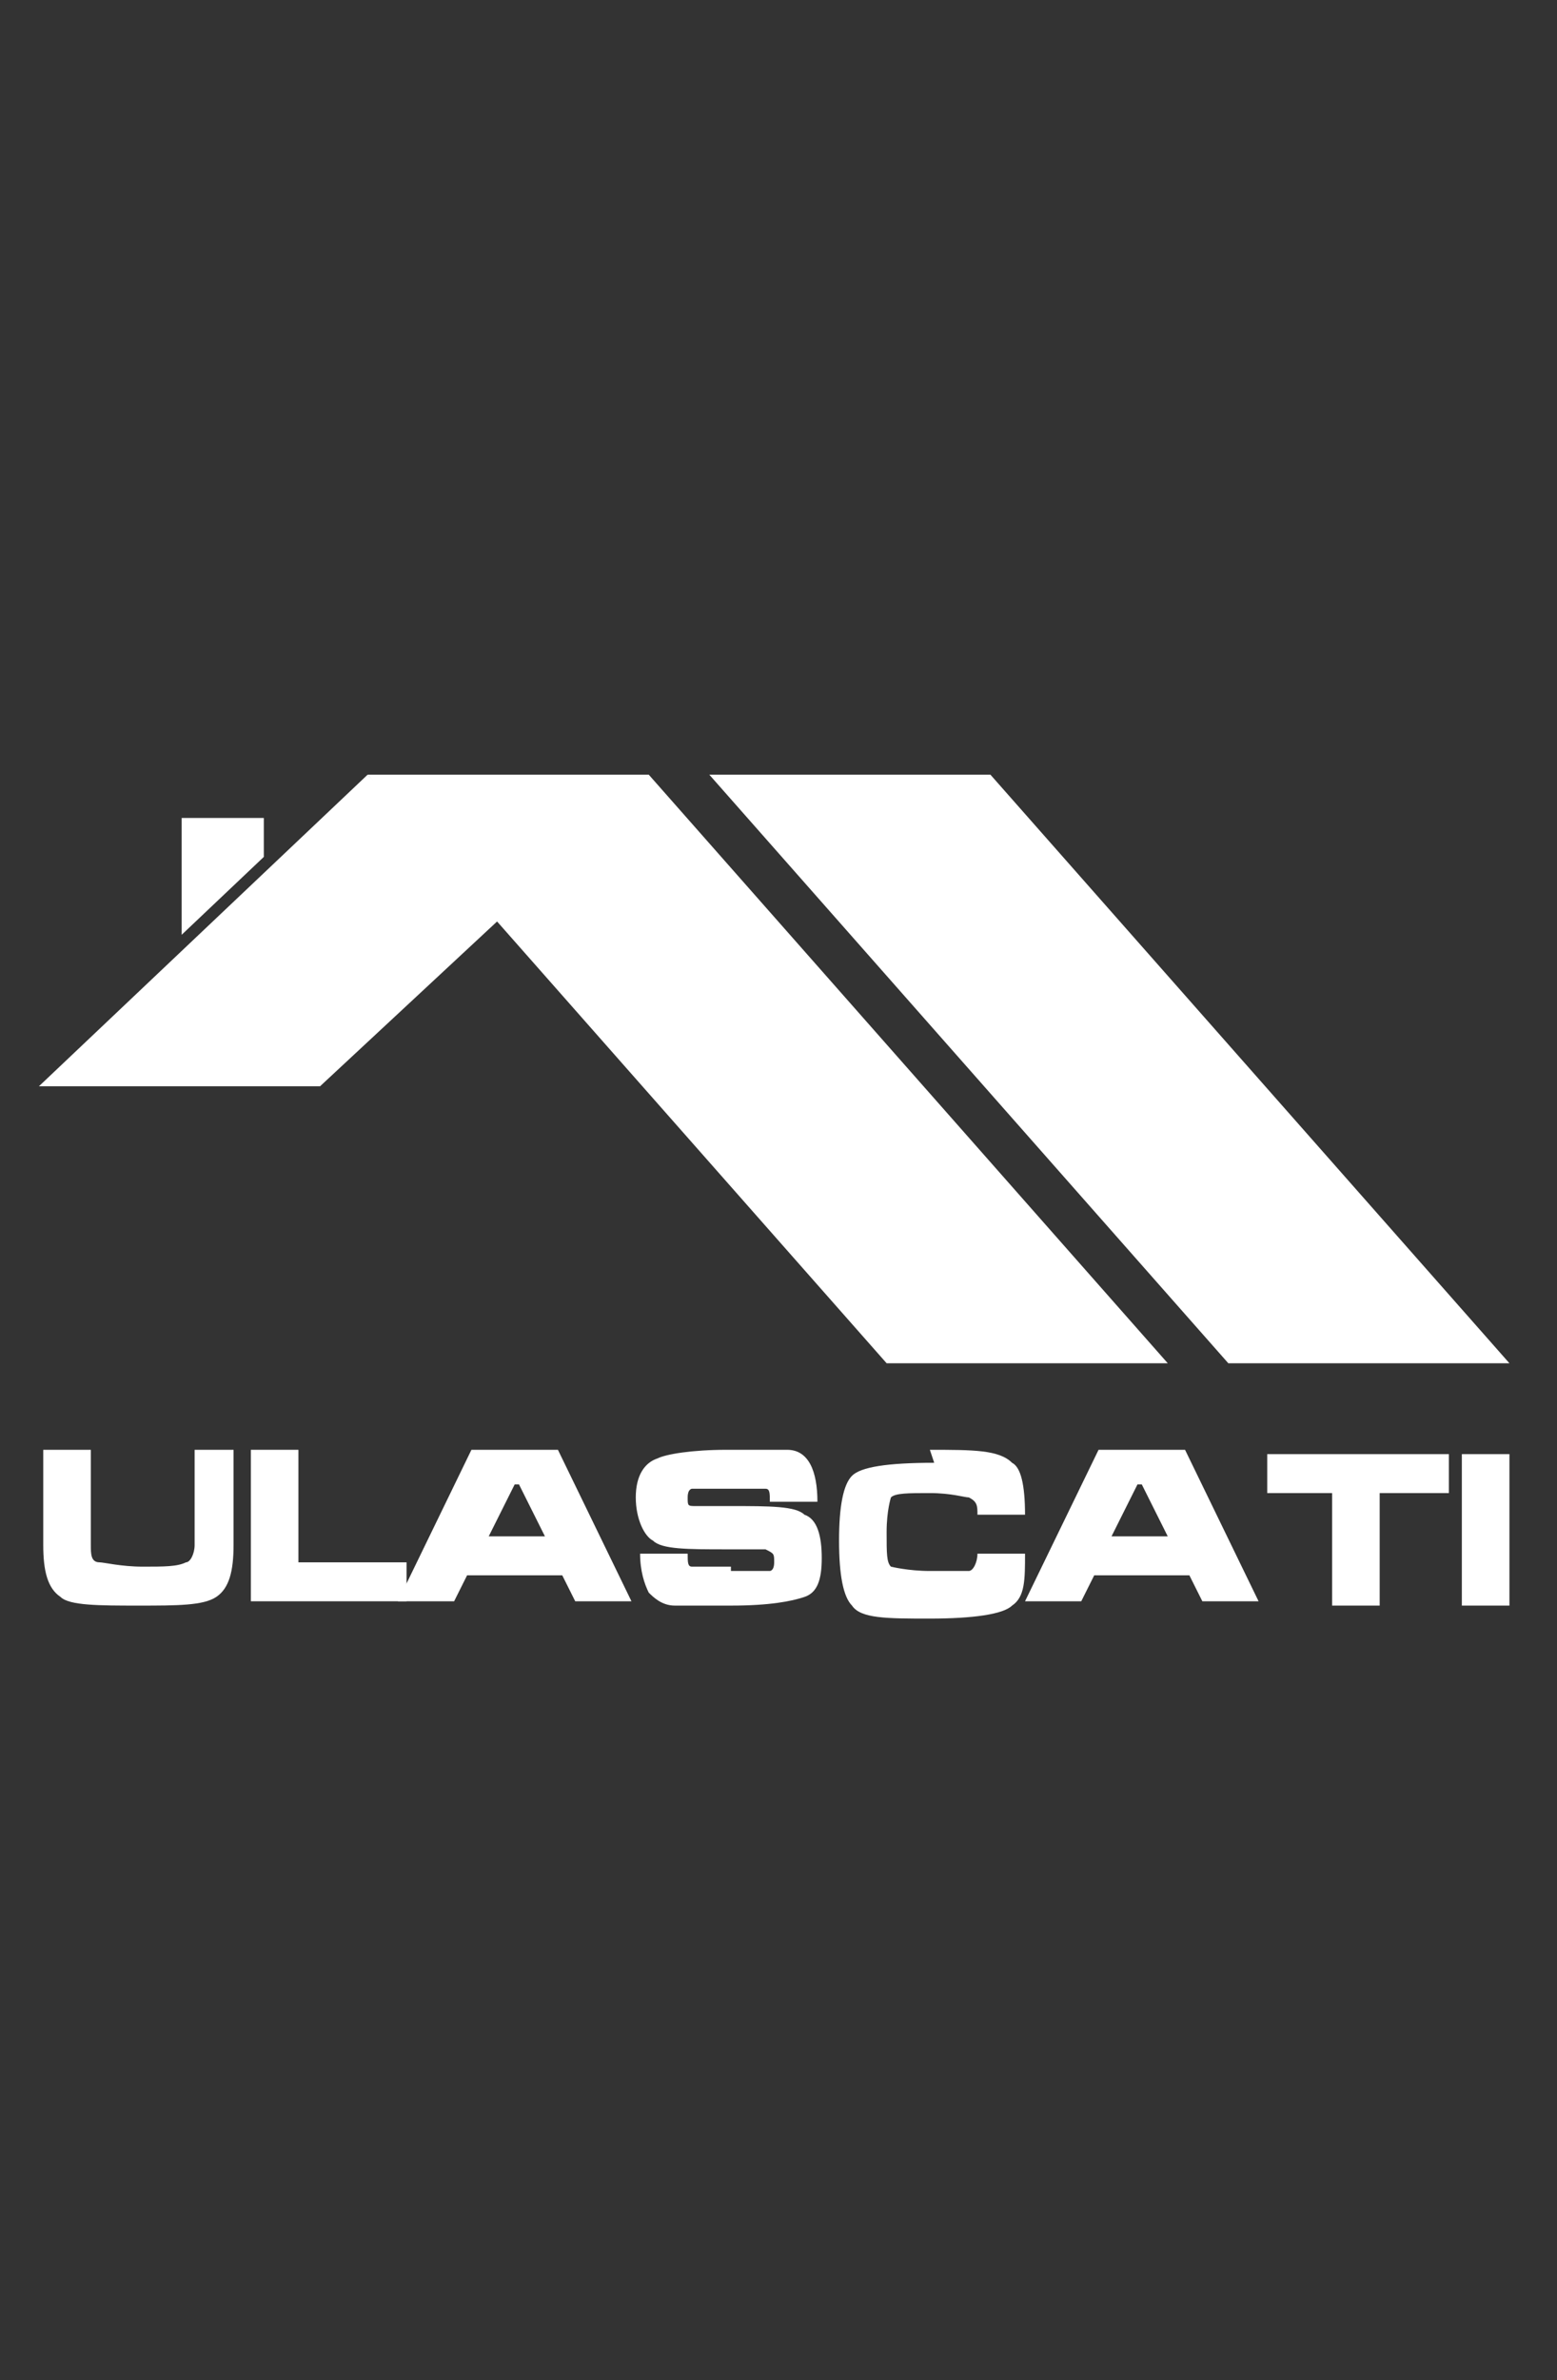
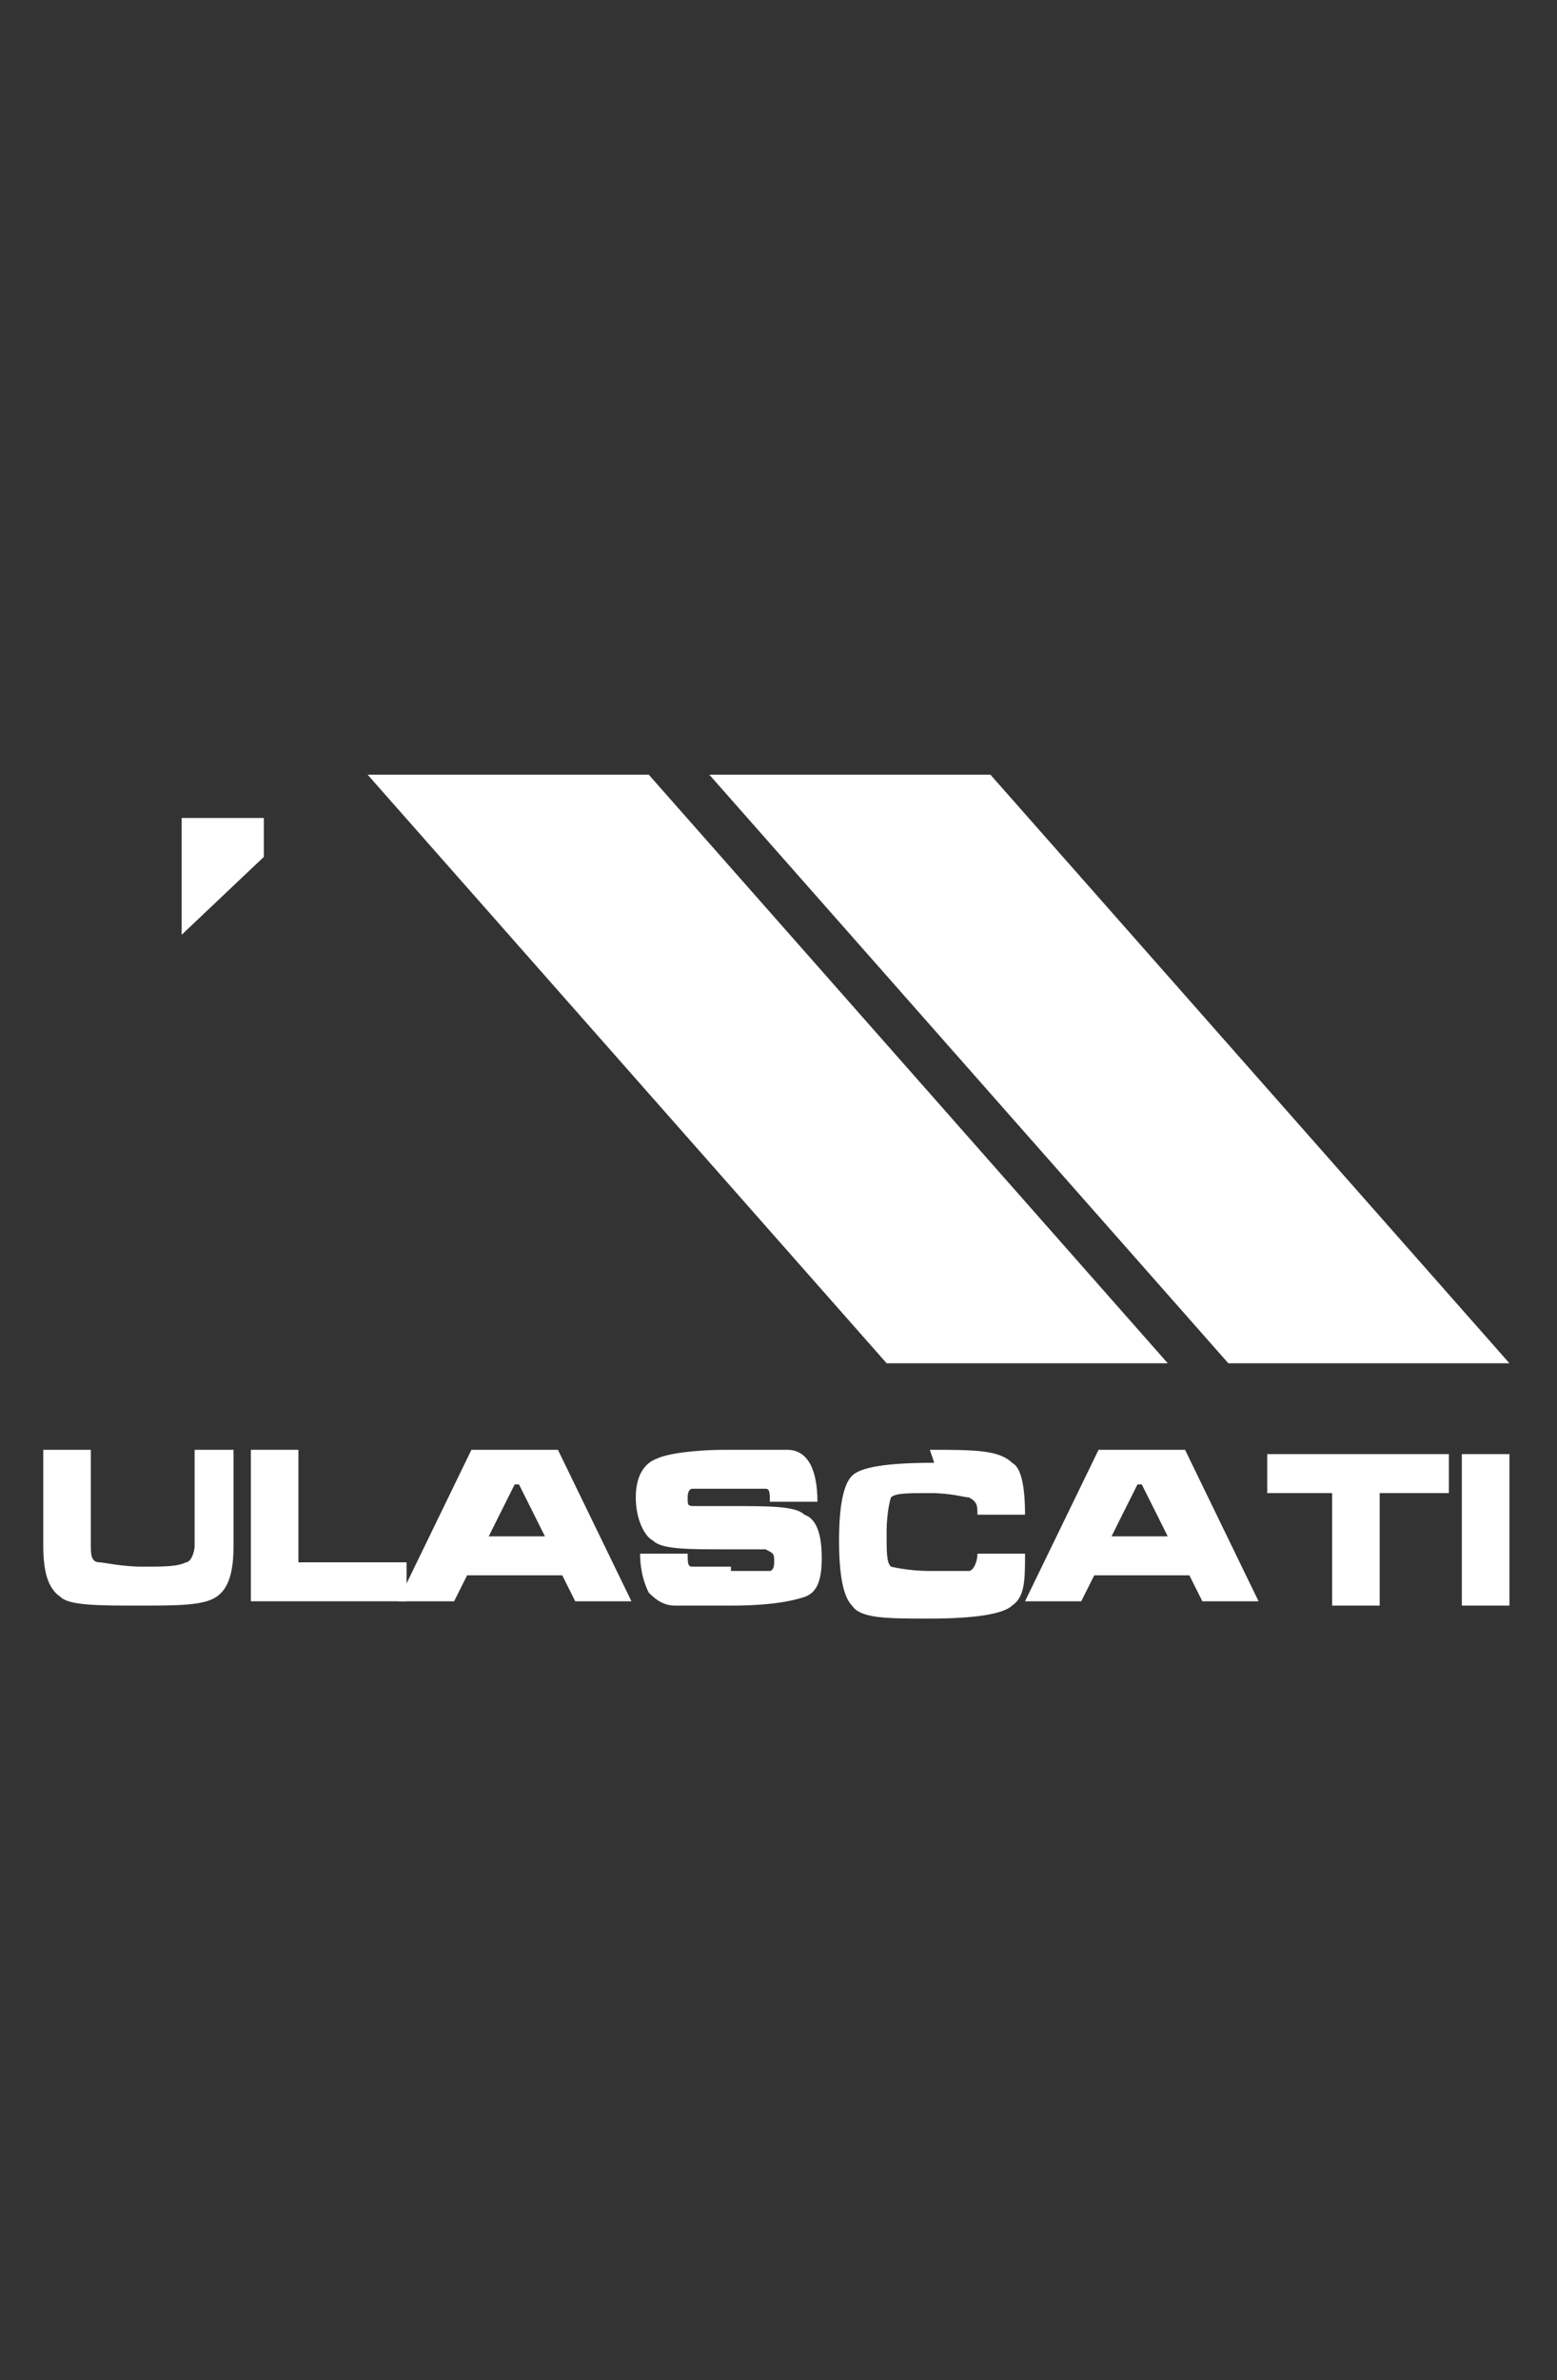
<svg xmlns="http://www.w3.org/2000/svg" version="1.1" viewBox="0 0 36 55">
  <rect x="0" y="0" width="36" height="55" fill="#333333" stroke="none" />
  <defs>
    <style>
      .cls-1 {
        fill: #fff;
      }
    </style>
  </defs>
  <g>
    <g id="katman_1">
      <g>
        <g>
-           <polygon class="cls-1" points=".9 25.1 8.5 17.9 11.7 21.1 7.4 25.1 .9 25.1" />
          <polygon class="cls-1" points="4.2 21.6 4.2 18.9 6.1 18.9 6.1 19.8 4.2 21.6" />
          <polygon class="cls-1" points="8.5 17.9 15 17.9 27 31.5 20.5 31.5 8.5 17.9" />
          <polygon class="cls-1" points="16.4 17.9 22.9 17.9 34.9 31.5 28.4 31.5 16.4 17.9" />
        </g>
        <g>
          <path class="cls-1" d="M5.4,33.5v2.2c0,.6-.1,1-.4,1.2-.3.2-.9.2-1.8.2s-1.6,0-1.8-.2c-.3-.2-.4-.6-.4-1.2v-2.2h1.1v2.2c0,.2,0,.4.2.4.1,0,.5.1,1,.1s.8,0,1-.1c.1,0,.2-.2.2-.4v-2.2h1.1Z" />
          <path class="cls-1" d="M5.8,33.5h1.1v2.6h2.5v.9h-3.6v-3.5Z" />
          <path class="cls-1" d="M11,33.5h1.9l1.7,3.5h-1.3l-.3-.6h-2.2l-.3.6h-1.3l1.7-3.5ZM12.1,34.3h-.2l-.6,1.2h1.3l-.6-1.2Z" />
          <path class="cls-1" d="M16.9,36.3c.5,0,.8,0,.9,0,0,0,.1,0,.1-.2s0-.2-.2-.3c-.1,0-.4,0-.9,0-.9,0-1.5,0-1.7-.2-.2-.1-.4-.5-.4-1s.2-.8.5-.9c.2-.1.8-.2,1.6-.2s1.2,0,1.4,0c.5,0,.7.5.7,1.2h-1.1c0-.2,0-.3-.1-.3,0,0-.4,0-.9,0s-.8,0-.8,0c0,0-.1,0-.1.2s0,.2.2.2c.1,0,.4,0,.8,0,.9,0,1.5,0,1.7.2.3.1.4.5.4,1s-.1.8-.4.9c-.3.1-.8.2-1.7.2s-1.1,0-1.3,0c-.3,0-.5-.2-.6-.3-.1-.2-.2-.5-.2-.9h1.1c0,.2,0,.3.1.3,0,0,.4,0,.9,0Z" />
          <path class="cls-1" d="M21.5,33.5c1,0,1.6,0,1.9.3.2.1.3.5.3,1.2h-1.1c0-.2,0-.3-.2-.4-.1,0-.4-.1-.9-.1s-.8,0-.9.1c0,0-.1.3-.1.8s0,.7.1.8c0,0,.4.1.9.1s.8,0,.9,0c.1,0,.2-.2.2-.4h1.1c0,.6,0,1-.3,1.2-.2.2-.9.3-1.9.3s-1.6,0-1.8-.3c-.2-.2-.3-.7-.3-1.5s.1-1.3.3-1.5c.2-.2.8-.3,1.9-.3Z" />
          <path class="cls-1" d="M25.5,33.5h1.9l1.7,3.5h-1.3l-.3-.6h-2.2l-.3.6h-1.3l1.7-3.5ZM26.5,34.3h-.2l-.6,1.2h1.3l-.6-1.2Z" />
          <path class="cls-1" d="M29.3,34.5v-.9h4.2v.9h-1.6v2.6h-1.1v-2.6h-1.6Z" />
          <path class="cls-1" d="M33.8,37.1v-3.5h1.1v3.5h-1.1Z" />
        </g>
      </g>
    </g>
  </g>
</svg>